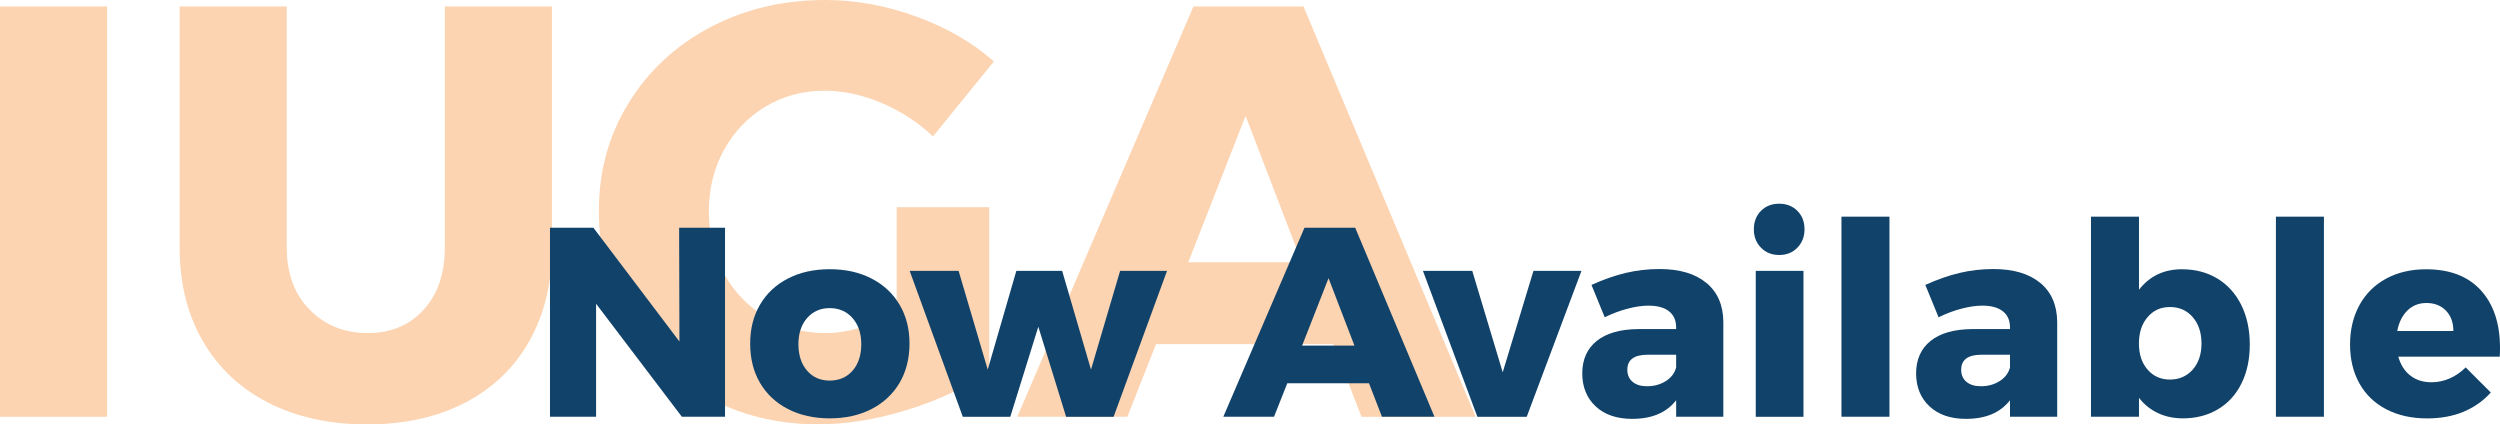
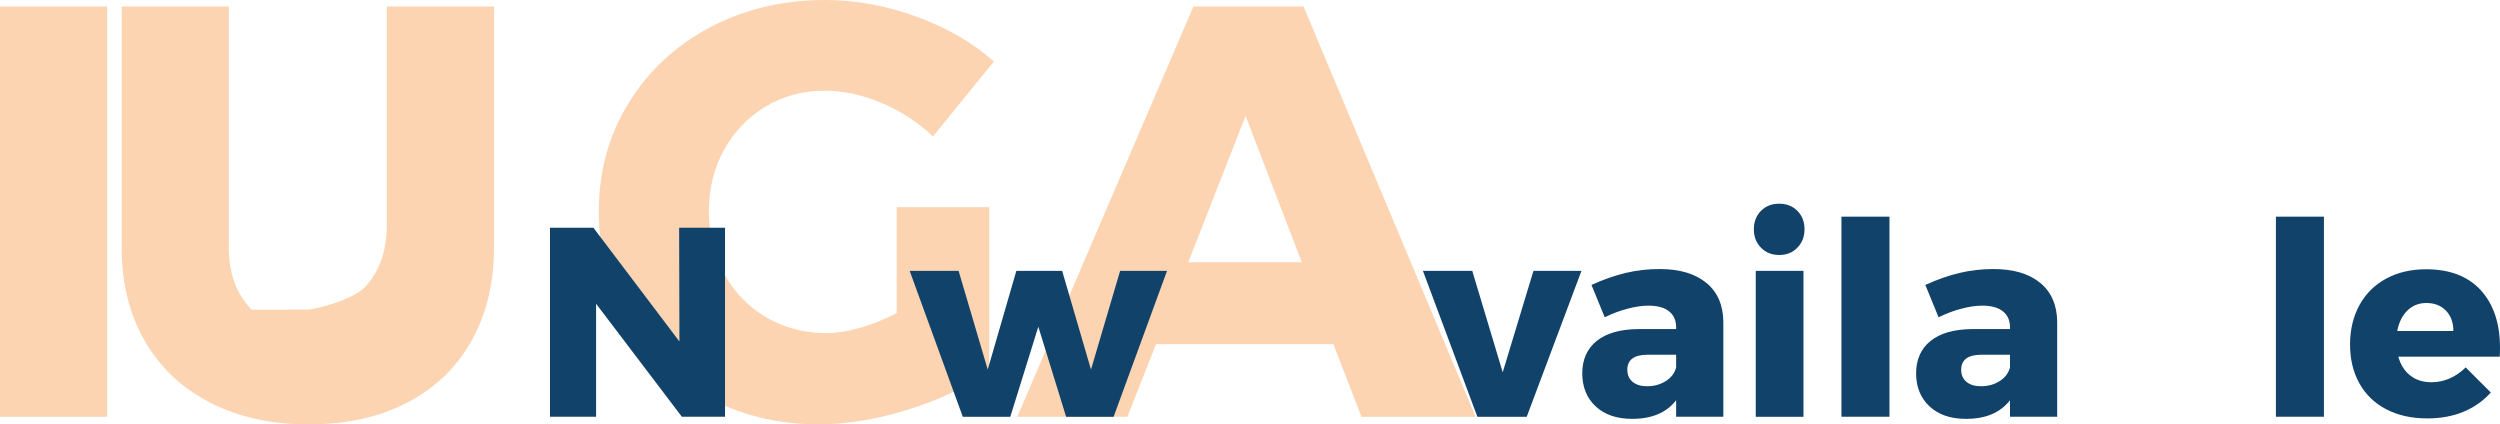
<svg xmlns="http://www.w3.org/2000/svg" id="Layer_2" viewBox="0 0 434.33 73.73">
  <defs>
    <style>.cls-1{opacity:.4;}.cls-2{fill:#11426a;}.cls-2,.cls-3{stroke-width:0px;}.cls-3{fill:#f7943e;}</style>
  </defs>
  <g id="Layer_1-2">
    <g class="cls-1">
      <path class="cls-3" d="M0,1.12h18.61v71.29H0V1.12Z" />
-       <path class="cls-3" d="M53.79,53.79c2.64,2.71,6,4.07,10.07,4.07s7.24-1.34,9.71-4.02c2.47-2.68,3.71-6.29,3.71-10.83V1.12h18.61v41.9c0,6.17-1.31,11.58-3.92,16.22-2.61,4.64-6.34,8.22-11.19,10.73-4.85,2.51-10.52,3.76-17.03,3.76s-12.22-1.25-17.13-3.76c-4.92-2.51-8.71-6.08-11.39-10.73-2.68-4.64-4.02-10.05-4.02-16.22V1.12h18.61v41.9c0,4.47,1.32,8.07,3.97,10.78Z" />
+       <path class="cls-3" d="M53.79,53.79s7.24-1.34,9.71-4.02c2.47-2.68,3.71-6.29,3.71-10.83V1.12h18.61v41.9c0,6.17-1.31,11.58-3.92,16.22-2.61,4.64-6.34,8.22-11.19,10.73-4.85,2.51-10.52,3.76-17.03,3.76s-12.22-1.25-17.13-3.76c-4.92-2.51-8.71-6.08-11.39-10.73-2.68-4.64-4.02-10.05-4.02-16.22V1.12h18.61v41.9c0,4.47,1.32,8.07,3.97,10.78Z" />
      <path class="cls-3" d="M155.79,36h16.07v28.37c-3.8,2.78-8.46,5.03-13.98,6.76-5.53,1.73-10.76,2.59-15.71,2.59-7.19,0-13.68-1.61-19.47-4.83-5.8-3.22-10.36-7.64-13.68-13.27-3.32-5.63-4.98-11.93-4.98-18.91s1.71-13.17,5.14-18.76c3.42-5.59,8.13-9.98,14.13-13.17,6-3.19,12.69-4.78,20.08-4.78,5.29,0,10.58.97,15.86,2.9s9.76,4.52,13.42,7.78l-10.58,13.02c-2.58-2.44-5.54-4.37-8.9-5.8-3.36-1.42-6.66-2.14-9.91-2.14-3.8,0-7.22.92-10.27,2.75s-5.46,4.34-7.22,7.52c-1.76,3.19-2.64,6.75-2.64,10.68s.88,7.61,2.64,10.83c1.76,3.22,4.2,5.75,7.32,7.58,3.12,1.83,6.57,2.75,10.37,2.75,3.59,0,7.69-1.15,12.3-3.46v-18.41Z" />
      <path class="cls-3" d="M236.53,72.4l-4.88-12.61h-30.81l-4.98,12.61h-19.12L207.34,1.12h19.12l29.9,71.29h-19.83ZM206.43,45.56h19.73l-9.76-25.42-9.96,25.42Z" />
    </g>
    <path class="cls-2" d="M118,39.56h7.96v32.84h-7.5l-14.9-19.63v19.63h-8.01v-32.84h7.54l14.95,19.77-.05-19.77Z" />
-     <path class="cls-2" d="M151.41,48.39c2.09,1.08,3.72,2.59,4.87,4.54,1.16,1.95,1.73,4.21,1.73,6.77s-.58,4.87-1.73,6.82c-1.16,1.95-2.78,3.47-4.87,4.54-2.09,1.08-4.51,1.62-7.26,1.62s-5.17-.54-7.26-1.62c-2.09-1.08-3.71-2.59-4.85-4.54-1.14-1.95-1.71-4.22-1.71-6.82s.57-4.82,1.71-6.77c1.14-1.95,2.76-3.47,4.85-4.54,2.09-1.08,4.51-1.62,7.26-1.62s5.17.54,7.26,1.62ZM140.21,55.26c-1,1.16-1.5,2.67-1.5,4.54s.5,3.44,1.5,4.59c1,1.16,2.31,1.73,3.94,1.73s2.98-.58,3.98-1.73c1-1.16,1.5-2.69,1.5-4.59s-.51-3.39-1.52-4.54c-1.02-1.16-2.34-1.73-3.96-1.73s-2.94.58-3.94,1.73Z" />
    <path class="cls-2" d="M158.06,47.06h8.48l5.06,17.15,4.97-17.15h7.96l5.01,17.15,5.06-17.15h8.15l-9.28,25.35h-8.25l-4.83-15.65-4.87,15.65h-8.25l-9.23-25.35Z" />
-     <path class="cls-2" d="M240.09,72.4l-2.25-5.81h-14.2l-2.3,5.81h-8.81l14.1-32.84h8.81l13.77,32.84h-9.14ZM226.22,60.04h9.09l-4.5-11.71-4.59,11.71Z" />
    <path class="cls-2" d="M247.21,47.06h8.57l5.29,17.62,5.34-17.62h8.34l-9.51,25.35h-8.57l-9.46-25.35Z" />
    <path class="cls-2" d="M296.45,49.14c1.94,1.61,2.92,3.87,2.95,6.77v16.49h-8.2v-2.86c-1.69,2.16-4.23,3.23-7.64,3.23-2.69,0-4.8-.73-6.35-2.18s-2.32-3.37-2.32-5.74.84-4.28,2.51-5.62c1.67-1.34,4.07-2.03,7.19-2.06h6.61v-.28c0-1.22-.41-2.16-1.24-2.81-.83-.66-2.02-.98-3.58-.98-1.06,0-2.26.17-3.58.52-1.33.34-2.66.84-4.01,1.5l-2.3-5.62c2.06-.94,4.04-1.63,5.93-2.08,1.89-.45,3.85-.68,5.88-.68,3.5,0,6.21.8,8.15,2.41ZM289.42,66.2c.94-.61,1.53-1.4,1.78-2.37v-2.2h-4.97c-2.34,0-3.51.87-3.51,2.62,0,.87.3,1.57.91,2.08.61.52,1.44.77,2.51.77,1.25,0,2.34-.3,3.28-.91Z" />
    <path class="cls-2" d="M312.26,36.63c.83.83,1.24,1.9,1.24,3.21s-.42,2.34-1.24,3.19-1.88,1.27-3.16,1.27-2.33-.42-3.16-1.27c-.83-.84-1.24-1.9-1.24-3.19s.41-2.38,1.24-3.21,1.88-1.24,3.16-1.24,2.33.41,3.16,1.24ZM305.03,47.06h8.29v25.35h-8.29v-25.35Z" />
    <path class="cls-2" d="M319.92,37.64h8.34v34.76h-8.34v-34.76Z" />
    <path class="cls-2" d="M354.45,49.14c1.94,1.61,2.92,3.87,2.95,6.77v16.49h-8.2v-2.86c-1.69,2.16-4.23,3.23-7.64,3.23-2.69,0-4.8-.73-6.35-2.18s-2.32-3.37-2.32-5.74.84-4.28,2.51-5.62c1.67-1.34,4.07-2.03,7.19-2.06h6.61v-.28c0-1.22-.41-2.16-1.24-2.81-.83-.66-2.02-.98-3.58-.98-1.06,0-2.26.17-3.58.52-1.33.34-2.66.84-4.01,1.5l-2.3-5.62c2.06-.94,4.04-1.63,5.93-2.08,1.89-.45,3.85-.68,5.88-.68,3.5,0,6.21.8,8.15,2.41ZM347.42,66.2c.94-.61,1.53-1.4,1.78-2.37v-2.2h-4.97c-2.34,0-3.51.87-3.51,2.62,0,.87.3,1.57.91,2.08.61.52,1.44.77,2.51.77,1.25,0,2.34-.3,3.28-.91Z" />
-     <path class="cls-2" d="M385.23,48.39c1.78,1.08,3.16,2.61,4.15,4.59.98,1.98,1.48,4.27,1.48,6.86s-.48,4.81-1.43,6.75c-.95,1.94-2.31,3.44-4.08,4.5-1.76,1.06-3.8,1.59-6.11,1.59-1.59,0-3.04-.3-4.33-.91-1.3-.61-2.4-1.49-3.3-2.65v3.28h-8.34v-34.76h8.34v12.7c1.84-2.37,4.33-3.56,7.45-3.56,2.34,0,4.4.54,6.18,1.62ZM380.95,64.21c1.01-1.16,1.52-2.67,1.52-4.54s-.51-3.4-1.52-4.57-2.33-1.76-3.96-1.76-2.89.59-3.89,1.76c-1,1.17-1.5,2.69-1.5,4.57s.5,3.39,1.5,4.54c1,1.16,2.3,1.73,3.89,1.73s2.94-.58,3.96-1.73Z" />
    <path class="cls-2" d="M395.4,37.64h8.34v34.76h-8.34v-34.76Z" />
    <path class="cls-2" d="M431,50.43c2.22,2.44,3.33,5.78,3.33,10.03,0,.66-.02,1.16-.05,1.5h-17.62c.41,1.44,1.11,2.54,2.11,3.3,1,.77,2.22,1.15,3.65,1.15,1.09,0,2.15-.22,3.16-.66,1.01-.44,1.94-1.08,2.79-1.92l4.36,4.36c-1.31,1.47-2.9,2.58-4.75,3.35-1.86.77-3.96,1.15-6.3,1.15-2.72,0-5.09-.53-7.12-1.59-2.03-1.06-3.58-2.56-4.66-4.5-1.08-1.94-1.62-4.19-1.62-6.75s.55-4.88,1.64-6.86c1.09-1.98,2.64-3.51,4.64-4.59,2-1.08,4.31-1.62,6.93-1.62,4.12,0,7.29,1.22,9.51,3.65ZM426.23,57.51c0-1.47-.43-2.65-1.29-3.54s-1.99-1.33-3.4-1.33c-1.31,0-2.41.44-3.3,1.31-.89.88-1.48,2.06-1.76,3.56h9.75Z" />
  </g>
</svg>